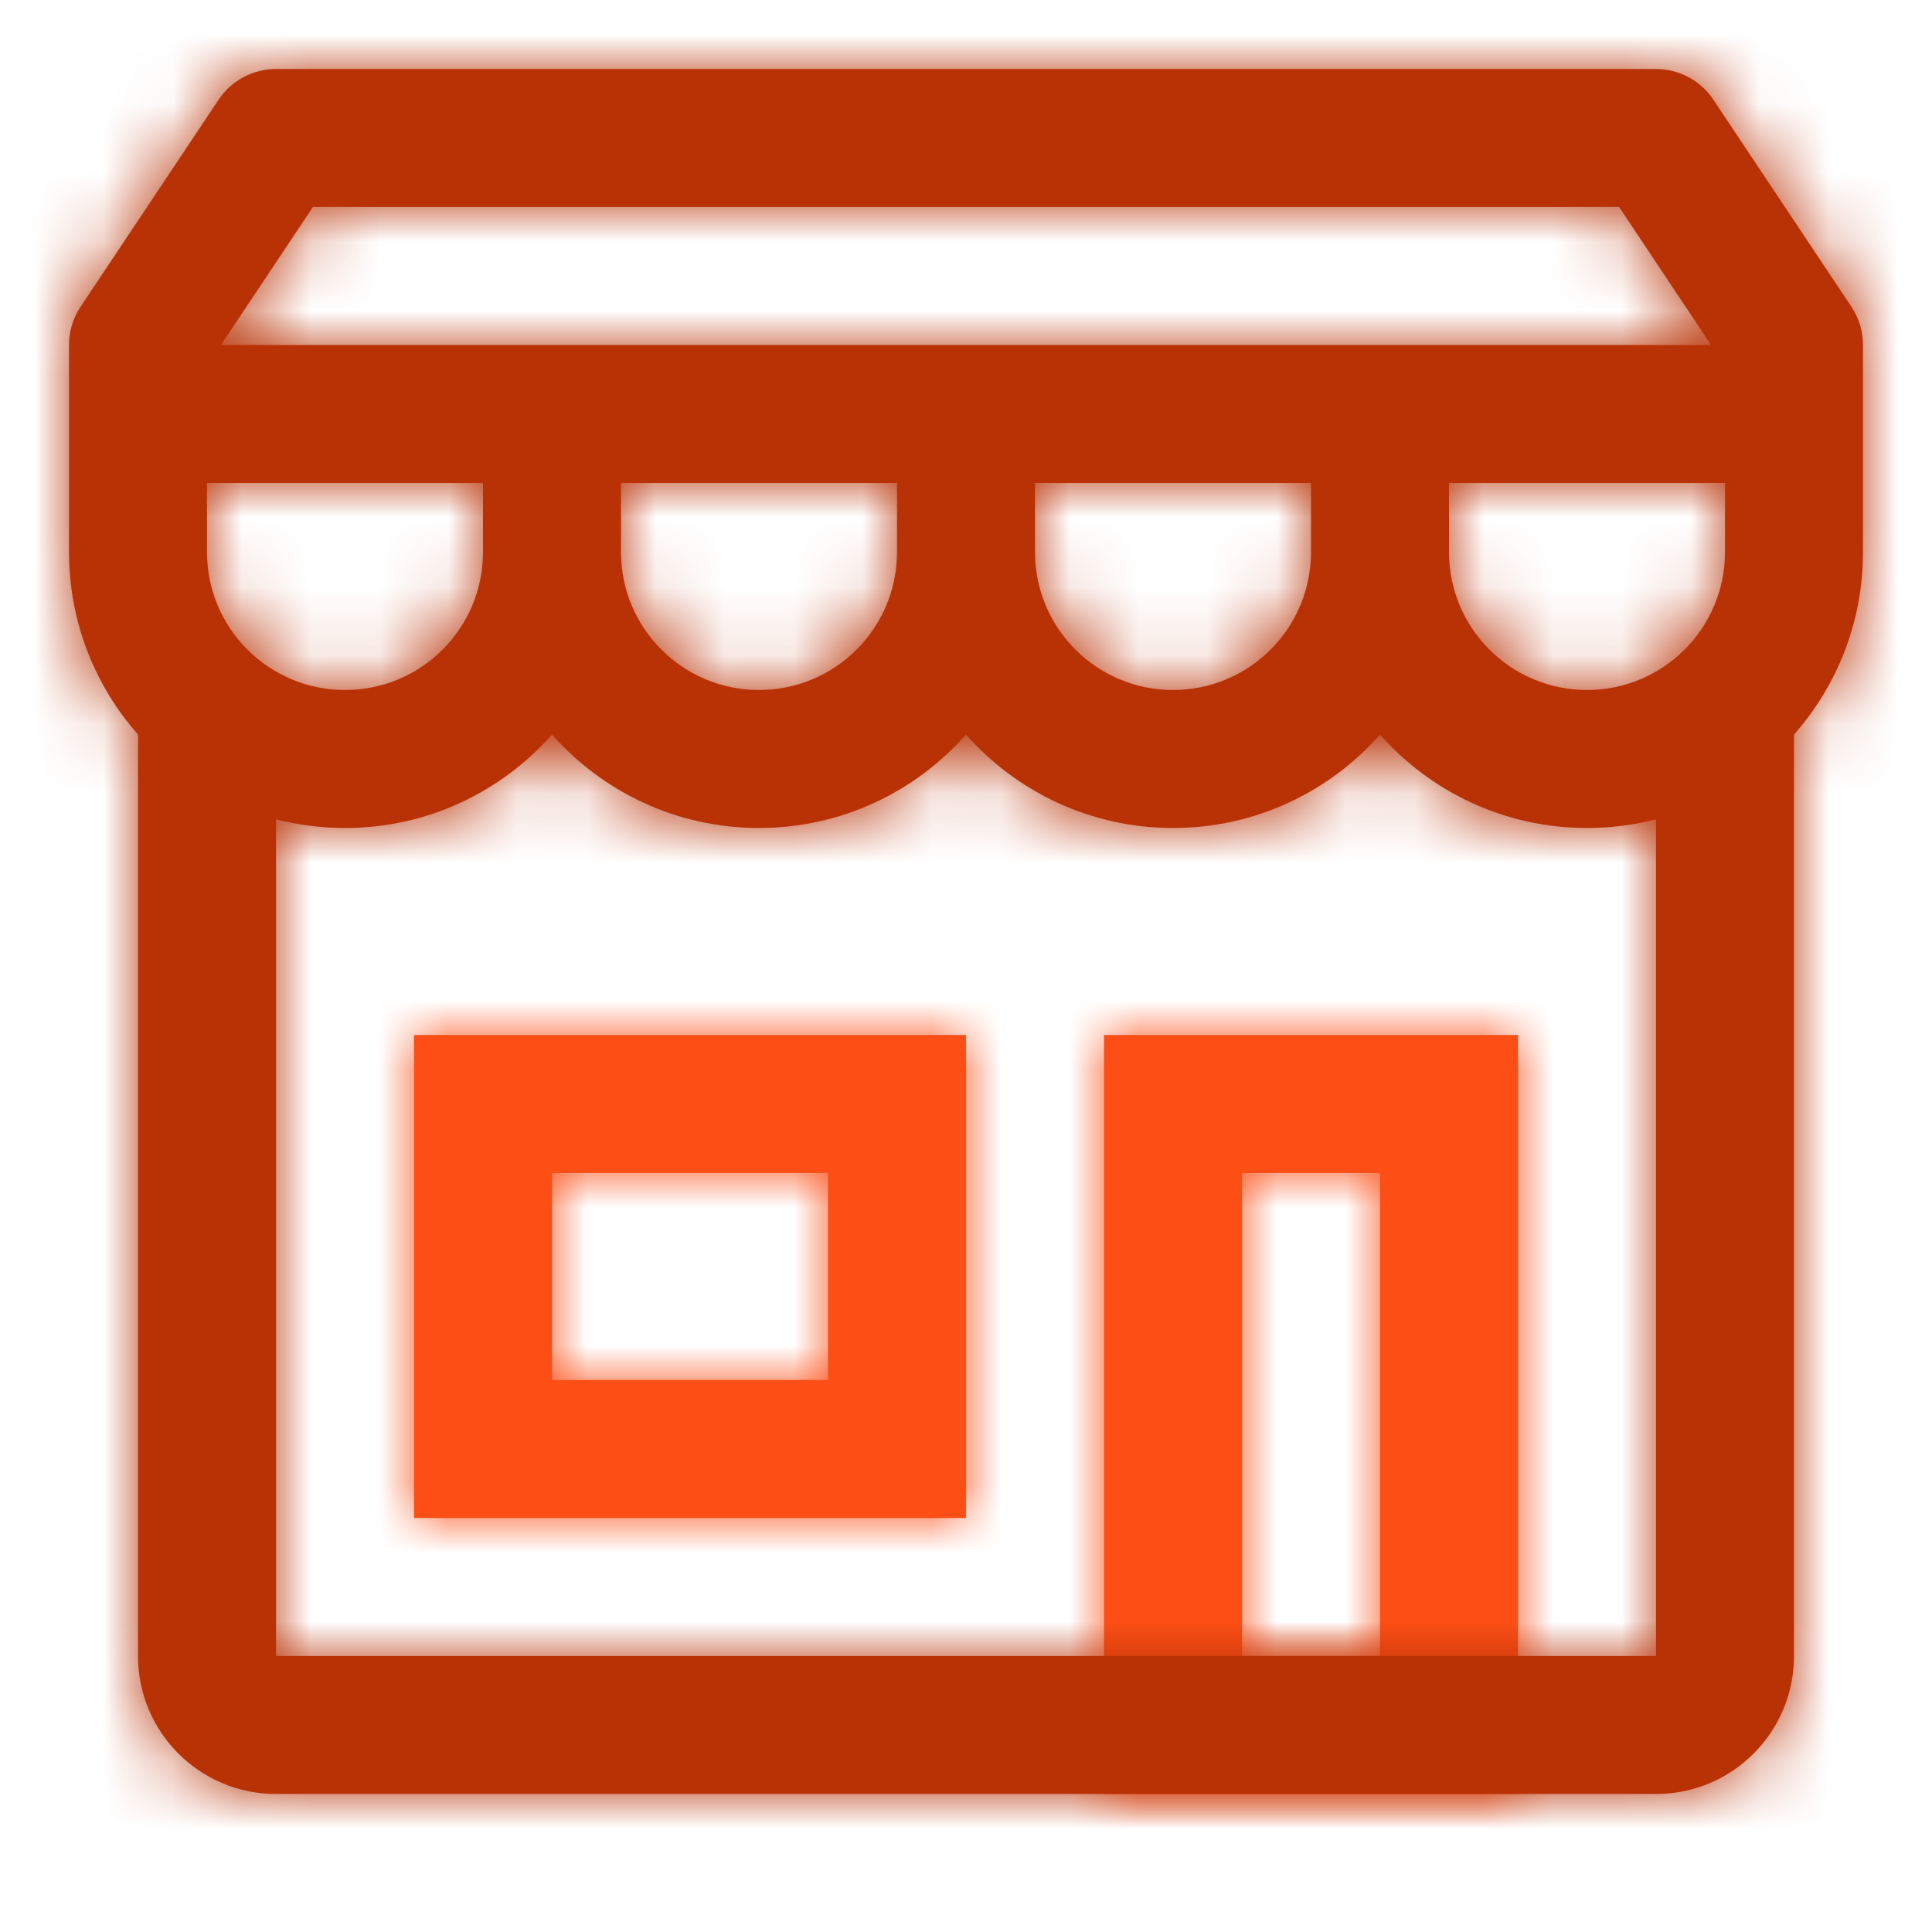
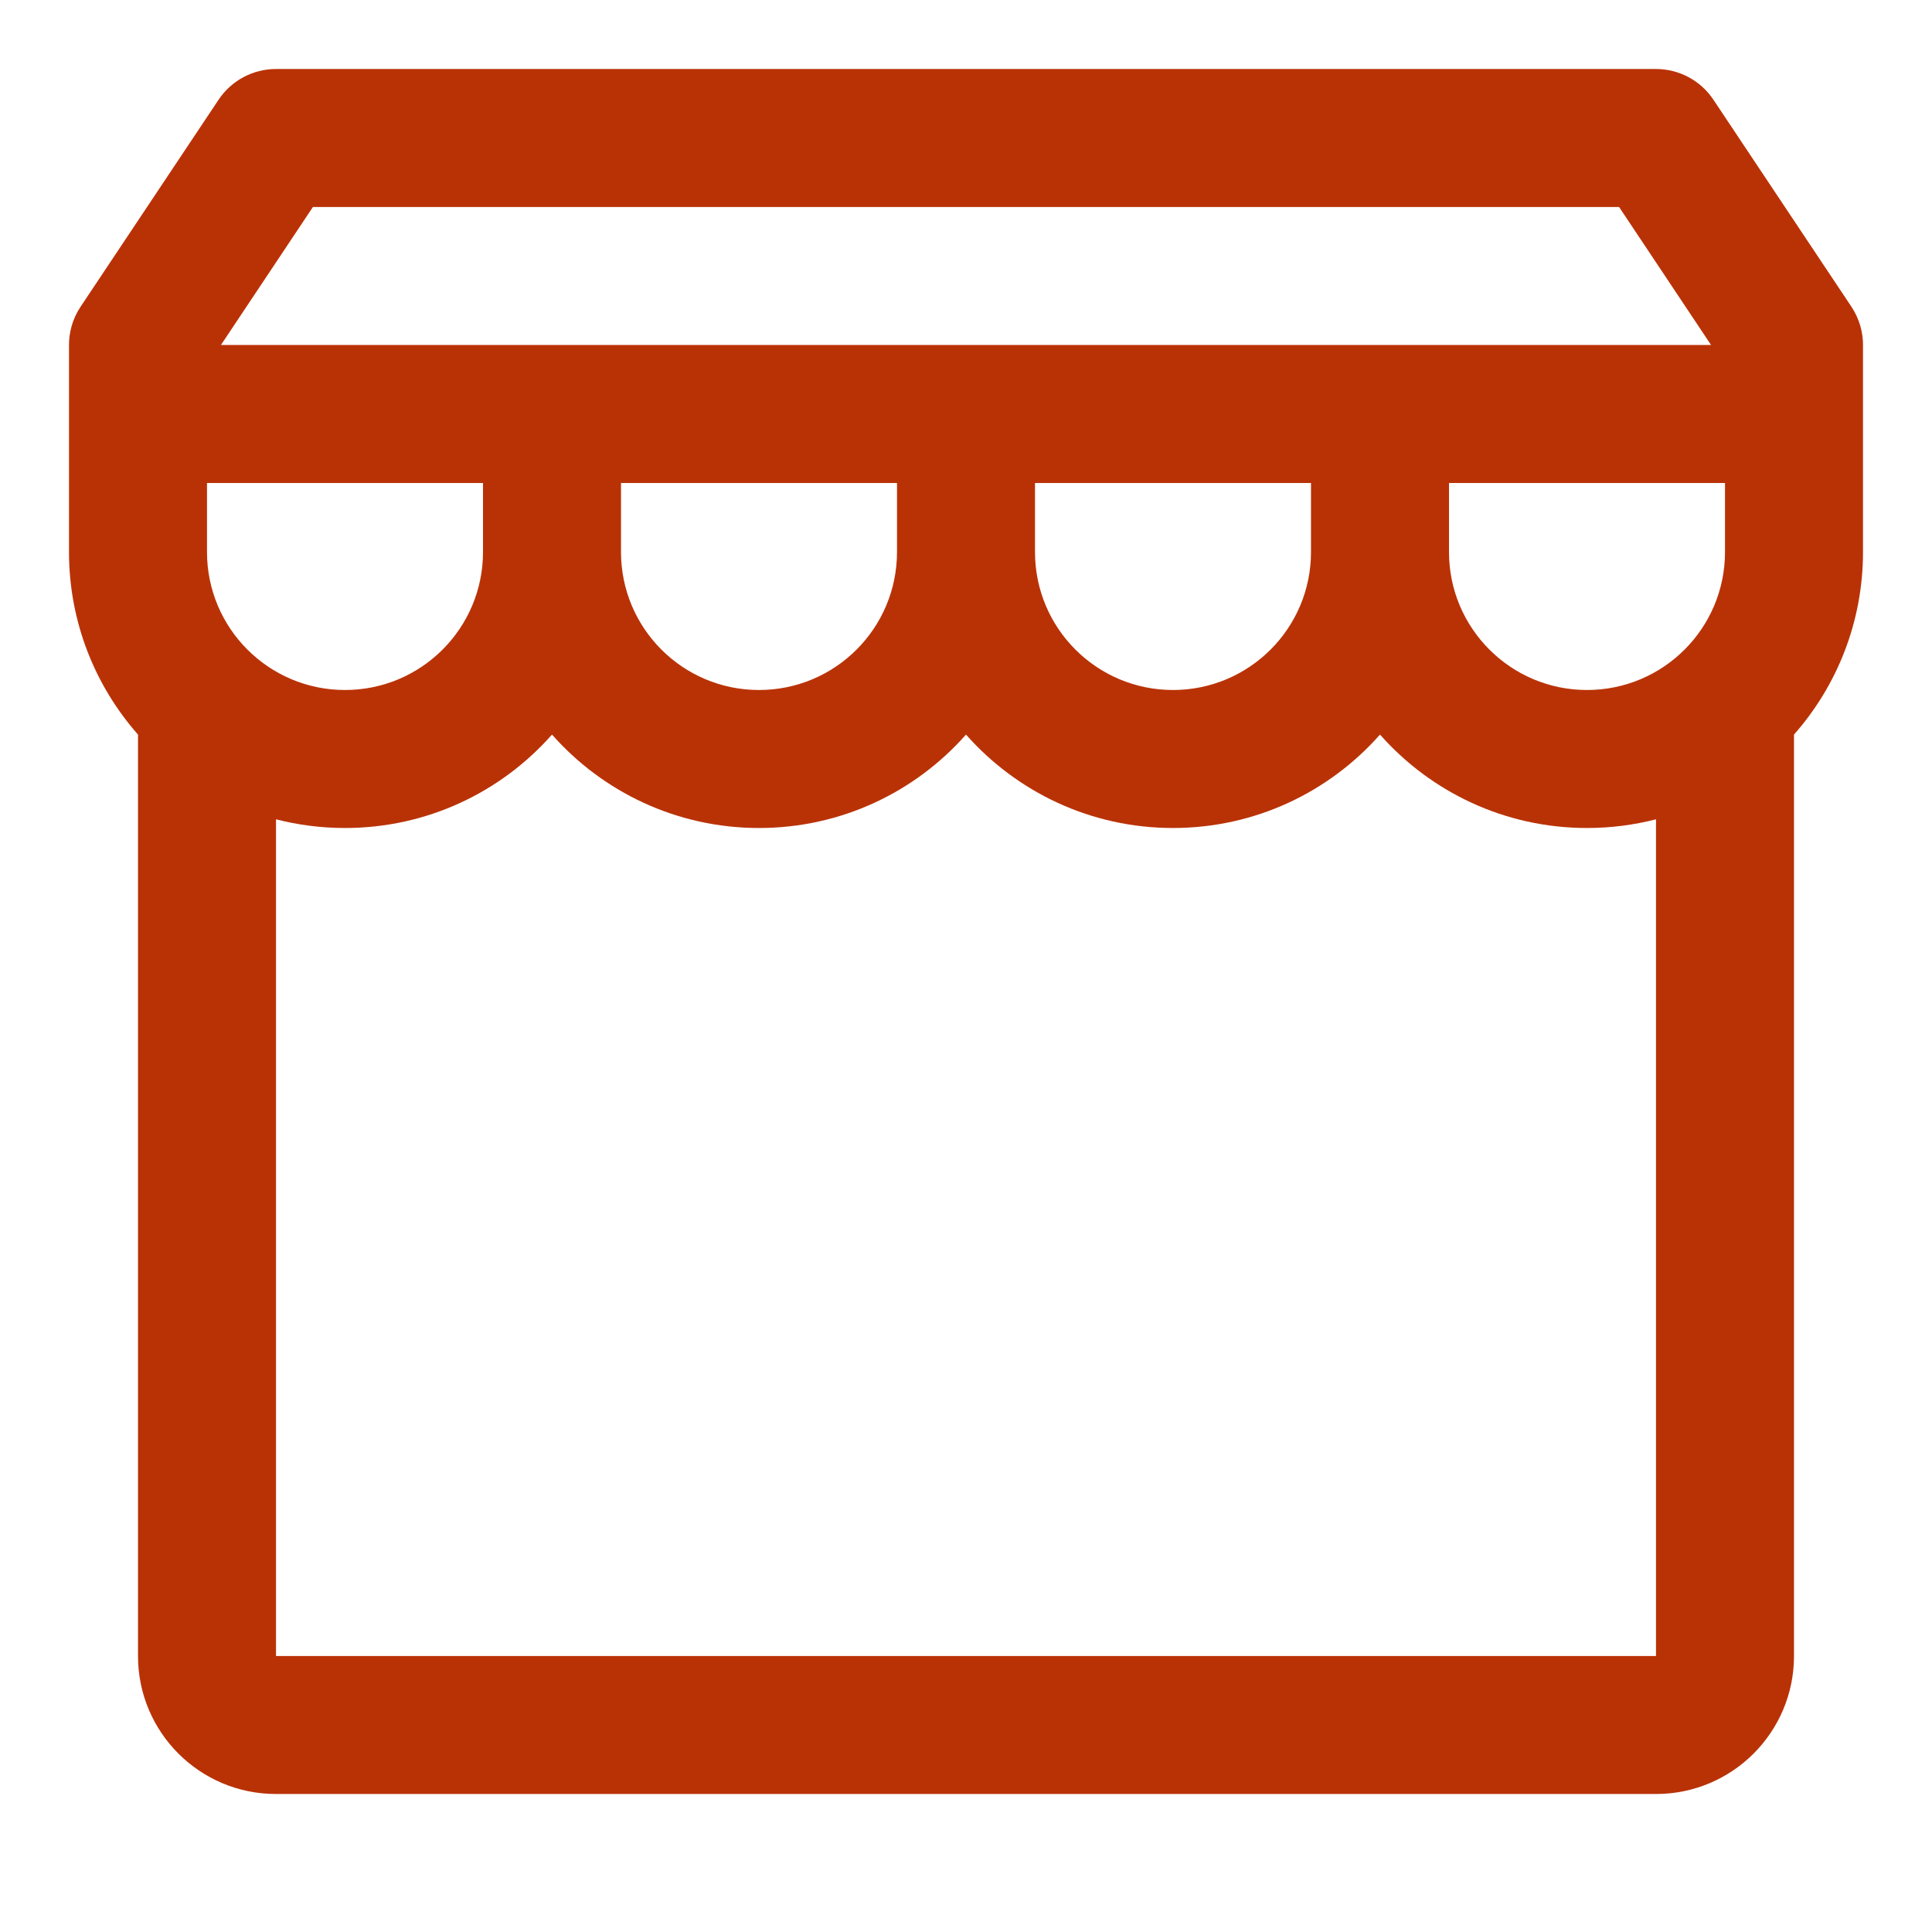
<svg xmlns="http://www.w3.org/2000/svg" width="28" height="28" viewBox="0 0 28 28" fill="none">
  <mask id="path-1-inside-1" fill="white">
    <path fill-rule="evenodd" clip-rule="evenodd" d="M6 22V15H14V22H6ZM8 17H12V20H8V17Z" />
-     <path fill-rule="evenodd" clip-rule="evenodd" d="M16 26V15H22V26H16ZM18 17H20V24H18V17Z" />
  </mask>
-   <path fill-rule="evenodd" clip-rule="evenodd" d="M6 22V15H14V22H6ZM8 17H12V20H8V17Z" fill="#FC4E15" />
-   <path fill-rule="evenodd" clip-rule="evenodd" d="M16 26V15H22V26H16ZM18 17H20V24H18V17Z" fill="#FC4E15" />
-   <path d="M8 17V15H6V17H8ZM12 17H14V15H12V17ZM12 20V22H14V20H12ZM8 20H6V22H8V20ZM6 22H4V24H6V22ZM6 15V13H4V15H6ZM14 15H16V13H14V15ZM14 22V24H16V22H14ZM18 17V15H16V17H18ZM20 17H22V15H20V17ZM20 24V26H22V24H20ZM18 24H16V26H18V24ZM16 26H14V28H16V26ZM16 15V13H14V15H16ZM22 15H24V13H22V15ZM22 26V28H24V26H22ZM8 19H12V15H8V19ZM10 17V20H14V17H10ZM12 18H8V22H12V18ZM10 20V17H6V20H10ZM8 22V15H4V22H8ZM6 17H14V13H6V17ZM12 15V22H16V15H12ZM14 20H6V24H14V20ZM18 19H20V15H18V19ZM18 17V24H22V17H18ZM20 22H18V26H20V22ZM20 24V17H16V24H20ZM18 26V15H14V26H18ZM16 17H22V13H16V17ZM20 15V26H24V15H20ZM22 24H16V28H22V24Z" fill="#FC4E15" mask="url(#path-1-inside-1)" />
  <mask id="path-3-inside-2" fill="white">
-     <path fill-rule="evenodd" clip-rule="evenodd" d="M4 1C3.666 1 3.353 1.167 3.168 1.445L1.168 4.445C1.051 4.62 0.997 4.819 1 5.015V8C1 9.014 1.378 9.941 2 10.646V24C2 25.105 2.895 26 4 26H24C25.105 26 26 25.105 26 24V10.646C26.622 9.941 27 9.014 27 8V5.013C27.003 4.818 26.948 4.62 26.832 4.445L24.832 1.445C24.647 1.167 24.334 1 24 1H4ZM24.798 5L23.465 3H4.535L3.202 5H24.798ZM3 7H7V8C7 9.105 6.105 10 5 10C3.895 10 3 9.105 3 8V7ZM8 10.646C7.267 11.476 6.195 12 5 12C4.655 12 4.32 11.956 4 11.874L4 24H24L24 11.874C23.68 11.956 23.345 12 23 12C21.805 12 20.733 11.476 20 10.646C19.267 11.476 18.195 12 17 12C15.805 12 14.733 11.476 14 10.646C13.267 11.476 12.195 12 11 12C9.805 12 8.733 11.476 8 10.646ZM21 8C21 9.105 21.895 10 23 10C24.105 10 25 9.105 25 8V7H21V8ZM19 7H15V8C15 9.105 15.895 10 17 10C18.105 10 19 9.105 19 8V7ZM9 7H13V8C13 9.105 12.105 10 11 10C9.895 10 9 9.105 9 8V7Z" />
-   </mask>
+     </mask>
  <path fill-rule="evenodd" clip-rule="evenodd" d="M4 1C3.666 1 3.353 1.167 3.168 1.445L1.168 4.445C1.051 4.62 0.997 4.819 1 5.015V8C1 9.014 1.378 9.941 2 10.646V24C2 25.105 2.895 26 4 26H24C25.105 26 26 25.105 26 24V10.646C26.622 9.941 27 9.014 27 8V5.013C27.003 4.818 26.948 4.62 26.832 4.445L24.832 1.445C24.647 1.167 24.334 1 24 1H4ZM24.798 5L23.465 3H4.535L3.202 5H24.798ZM3 7H7V8C7 9.105 6.105 10 5 10C3.895 10 3 9.105 3 8V7ZM8 10.646C7.267 11.476 6.195 12 5 12C4.655 12 4.32 11.956 4 11.874L4 24H24L24 11.874C23.68 11.956 23.345 12 23 12C21.805 12 20.733 11.476 20 10.646C19.267 11.476 18.195 12 17 12C15.805 12 14.733 11.476 14 10.646C13.267 11.476 12.195 12 11 12C9.805 12 8.733 11.476 8 10.646ZM21 8C21 9.105 21.895 10 23 10C24.105 10 25 9.105 25 8V7H21V8ZM19 7H15V8C15 9.105 15.895 10 17 10C18.105 10 19 9.105 19 8V7ZM9 7H13V8C13 9.105 12.105 10 11 10C9.895 10 9 9.105 9 8V7Z" fill="#B93206" />
  <path d="M3.168 1.445L1.504 0.336L1.504 0.336L3.168 1.445ZM1.168 4.445L-0.496 3.336L-0.496 3.336L1.168 4.445ZM1 5.015H3C3 5.004 3 4.994 3 4.984L1 5.015ZM2 10.646H4C4 10.158 3.822 9.688 3.499 9.322L2 10.646ZM26 10.646L24.5 9.322C24.178 9.688 24 10.158 24 10.646H26ZM27 5.013L25 4.986C25 4.995 25 5.004 25 5.013H27ZM26.832 4.445L25.168 5.555L25.168 5.555L26.832 4.445ZM24.832 1.445L23.168 2.555L23.168 2.555L24.832 1.445ZM24.798 5V7C25.536 7 26.213 6.594 26.561 5.944C26.91 5.293 26.871 4.504 26.462 3.891L24.798 5ZM23.465 3L25.129 1.891C24.758 1.334 24.134 1 23.465 1V3ZM4.535 3V1C3.866 1 3.242 1.334 2.871 1.891L4.535 3ZM3.202 5L1.538 3.891C1.129 4.504 1.09 5.293 1.438 5.944C1.787 6.594 2.464 7 3.202 7V5ZM3 7V5C1.895 5 1 5.895 1 7H3ZM7 7H9C9 5.895 8.105 5 7 5V7ZM8 10.646L9.499 9.322C9.12 8.892 8.574 8.646 8 8.646C7.426 8.646 6.88 8.892 6.501 9.322L8 10.646ZM4 11.874L4.499 9.937C3.9 9.783 3.263 9.914 2.775 10.293C2.286 10.672 2 11.256 2 11.874H4ZM4 24H2C2 24.53 2.211 25.039 2.586 25.414C2.961 25.789 3.47 26 4 26V24ZM24 24V26C25.105 26 26 25.105 26 24H24ZM24 11.874H26C26 11.256 25.714 10.672 25.225 10.293C24.737 9.914 24.1 9.783 23.502 9.937L24 11.874ZM20 10.646L21.5 9.322C21.12 8.892 20.574 8.646 20 8.646C19.426 8.646 18.88 8.892 18.5 9.322L20 10.646ZM14 10.646L15.499 9.322C15.12 8.892 14.574 8.646 14 8.646C13.426 8.646 12.88 8.892 12.501 9.322L14 10.646ZM25 7H27C27 5.895 26.105 5 25 5V7ZM21 7V5C19.895 5 19 5.895 19 7H21ZM19 7H21C21 5.895 20.105 5 19 5V7ZM15 7V5C13.895 5 13 5.895 13 7H15ZM9 7V5C7.895 5 7 5.895 7 7H9ZM13 7H15C15 5.895 14.105 5 13 5V7ZM4 -1C2.997 -1 2.06 -0.499 1.504 0.336L4.832 2.555C4.647 2.833 4.334 3 4 3V-1ZM1.504 0.336L-0.496 3.336L2.832 5.555L4.832 2.555L1.504 0.336ZM-0.496 3.336C-0.845 3.859 -1.009 4.458 -1 5.046L3 4.984C3.003 5.18 2.947 5.382 2.832 5.555L-0.496 3.336ZM-1 5.015V8H3V5.015H-1ZM-1 8C-1 9.52 -0.432 10.913 0.501 11.969L3.499 9.322C3.187 8.969 3 8.509 3 8H-1ZM0 10.646V24H4V10.646H0ZM0 24C0 26.209 1.791 28 4 28V24H4H0ZM4 28H24V24H4V28ZM24 28C26.209 28 28 26.209 28 24H24V28ZM28 24V10.646H24V24H28ZM27.5 11.969C28.432 10.913 29 9.52 29 8H25C25 8.509 24.813 8.969 24.5 9.322L27.5 11.969ZM29 8V5.013H25V8H29ZM29 5.04C29.008 4.453 28.844 3.857 28.496 3.336L25.168 5.555C25.053 5.382 24.997 5.182 25 4.986L29 5.04ZM28.496 3.336L26.496 0.336L23.168 2.555L25.168 5.555L28.496 3.336ZM26.496 0.336C25.94 -0.499 25.003 -1 24 -1V3C23.666 3 23.353 2.833 23.168 2.555L26.496 0.336ZM24 -1H4V3H24V-1ZM26.462 3.891L25.129 1.891L21.801 4.109L23.134 6.109L26.462 3.891ZM23.465 1H4.535V5H23.465V1ZM2.871 1.891L1.538 3.891L4.866 6.109L6.199 4.109L2.871 1.891ZM3.202 7H24.798V3H3.202V7ZM3 9H7V5H3V9ZM5 7V8H9V7H5ZM5 8V12C7.209 12 9 10.209 9 8H5ZM5 8H1C1 10.209 2.791 12 5 12V8ZM5 8V7H1V8H5ZM6.501 9.322C6.131 9.741 5.597 10 5 10V14C6.792 14 8.403 13.212 9.499 11.969L6.501 9.322ZM5 10C4.824 10 4.657 9.978 4.499 9.937L3.501 13.811C3.983 13.935 4.485 14 5 14V10ZM2 11.874L2 24H6L6 11.874H2ZM4 26H24V22H4V26ZM26 24L26 11.874H22L22 24H26ZM23.502 9.937C23.343 9.978 23.176 10 23 10V14C23.515 14 24.017 13.935 24.498 13.811L23.502 9.937ZM23 10C22.403 10 21.869 9.741 21.5 9.322L18.5 11.969C19.597 13.212 21.208 14 23 14V10ZM18.5 9.322C18.131 9.741 17.597 10 17 10V14C18.792 14 20.403 13.212 21.5 11.969L18.5 9.322ZM17 10C16.403 10 15.869 9.741 15.499 9.322L12.501 11.969C13.597 13.212 15.208 14 17 14V10ZM12.501 9.322C12.131 9.741 11.597 10 11 10V14C12.792 14 14.403 13.212 15.499 11.969L12.501 9.322ZM11 10C10.403 10 9.869 9.741 9.499 9.322L6.501 11.969C7.597 13.212 9.208 14 11 14V10ZM19 8C19 10.209 20.791 12 23 12V8H19ZM23 12C25.209 12 27 10.209 27 8H23V12ZM27 8V7H23V8H27ZM25 5H21V9H25V5ZM19 7V8H23V7H19ZM19 5H15V9H19V5ZM13 7V8H17V7H13ZM13 8C13 10.209 14.791 12 17 12V8H13ZM17 12C19.209 12 21 10.209 21 8H17V12ZM21 8V7H17V8H21ZM9 9H13V5H9V9ZM11 7V8H15V7H11ZM11 8V12C13.209 12 15 10.209 15 8H11ZM11 8H7C7 10.209 8.791 12 11 12V8ZM11 8V7H7V8H11Z" fill="#B93206" mask="url(#path-3-inside-2)" />
</svg>